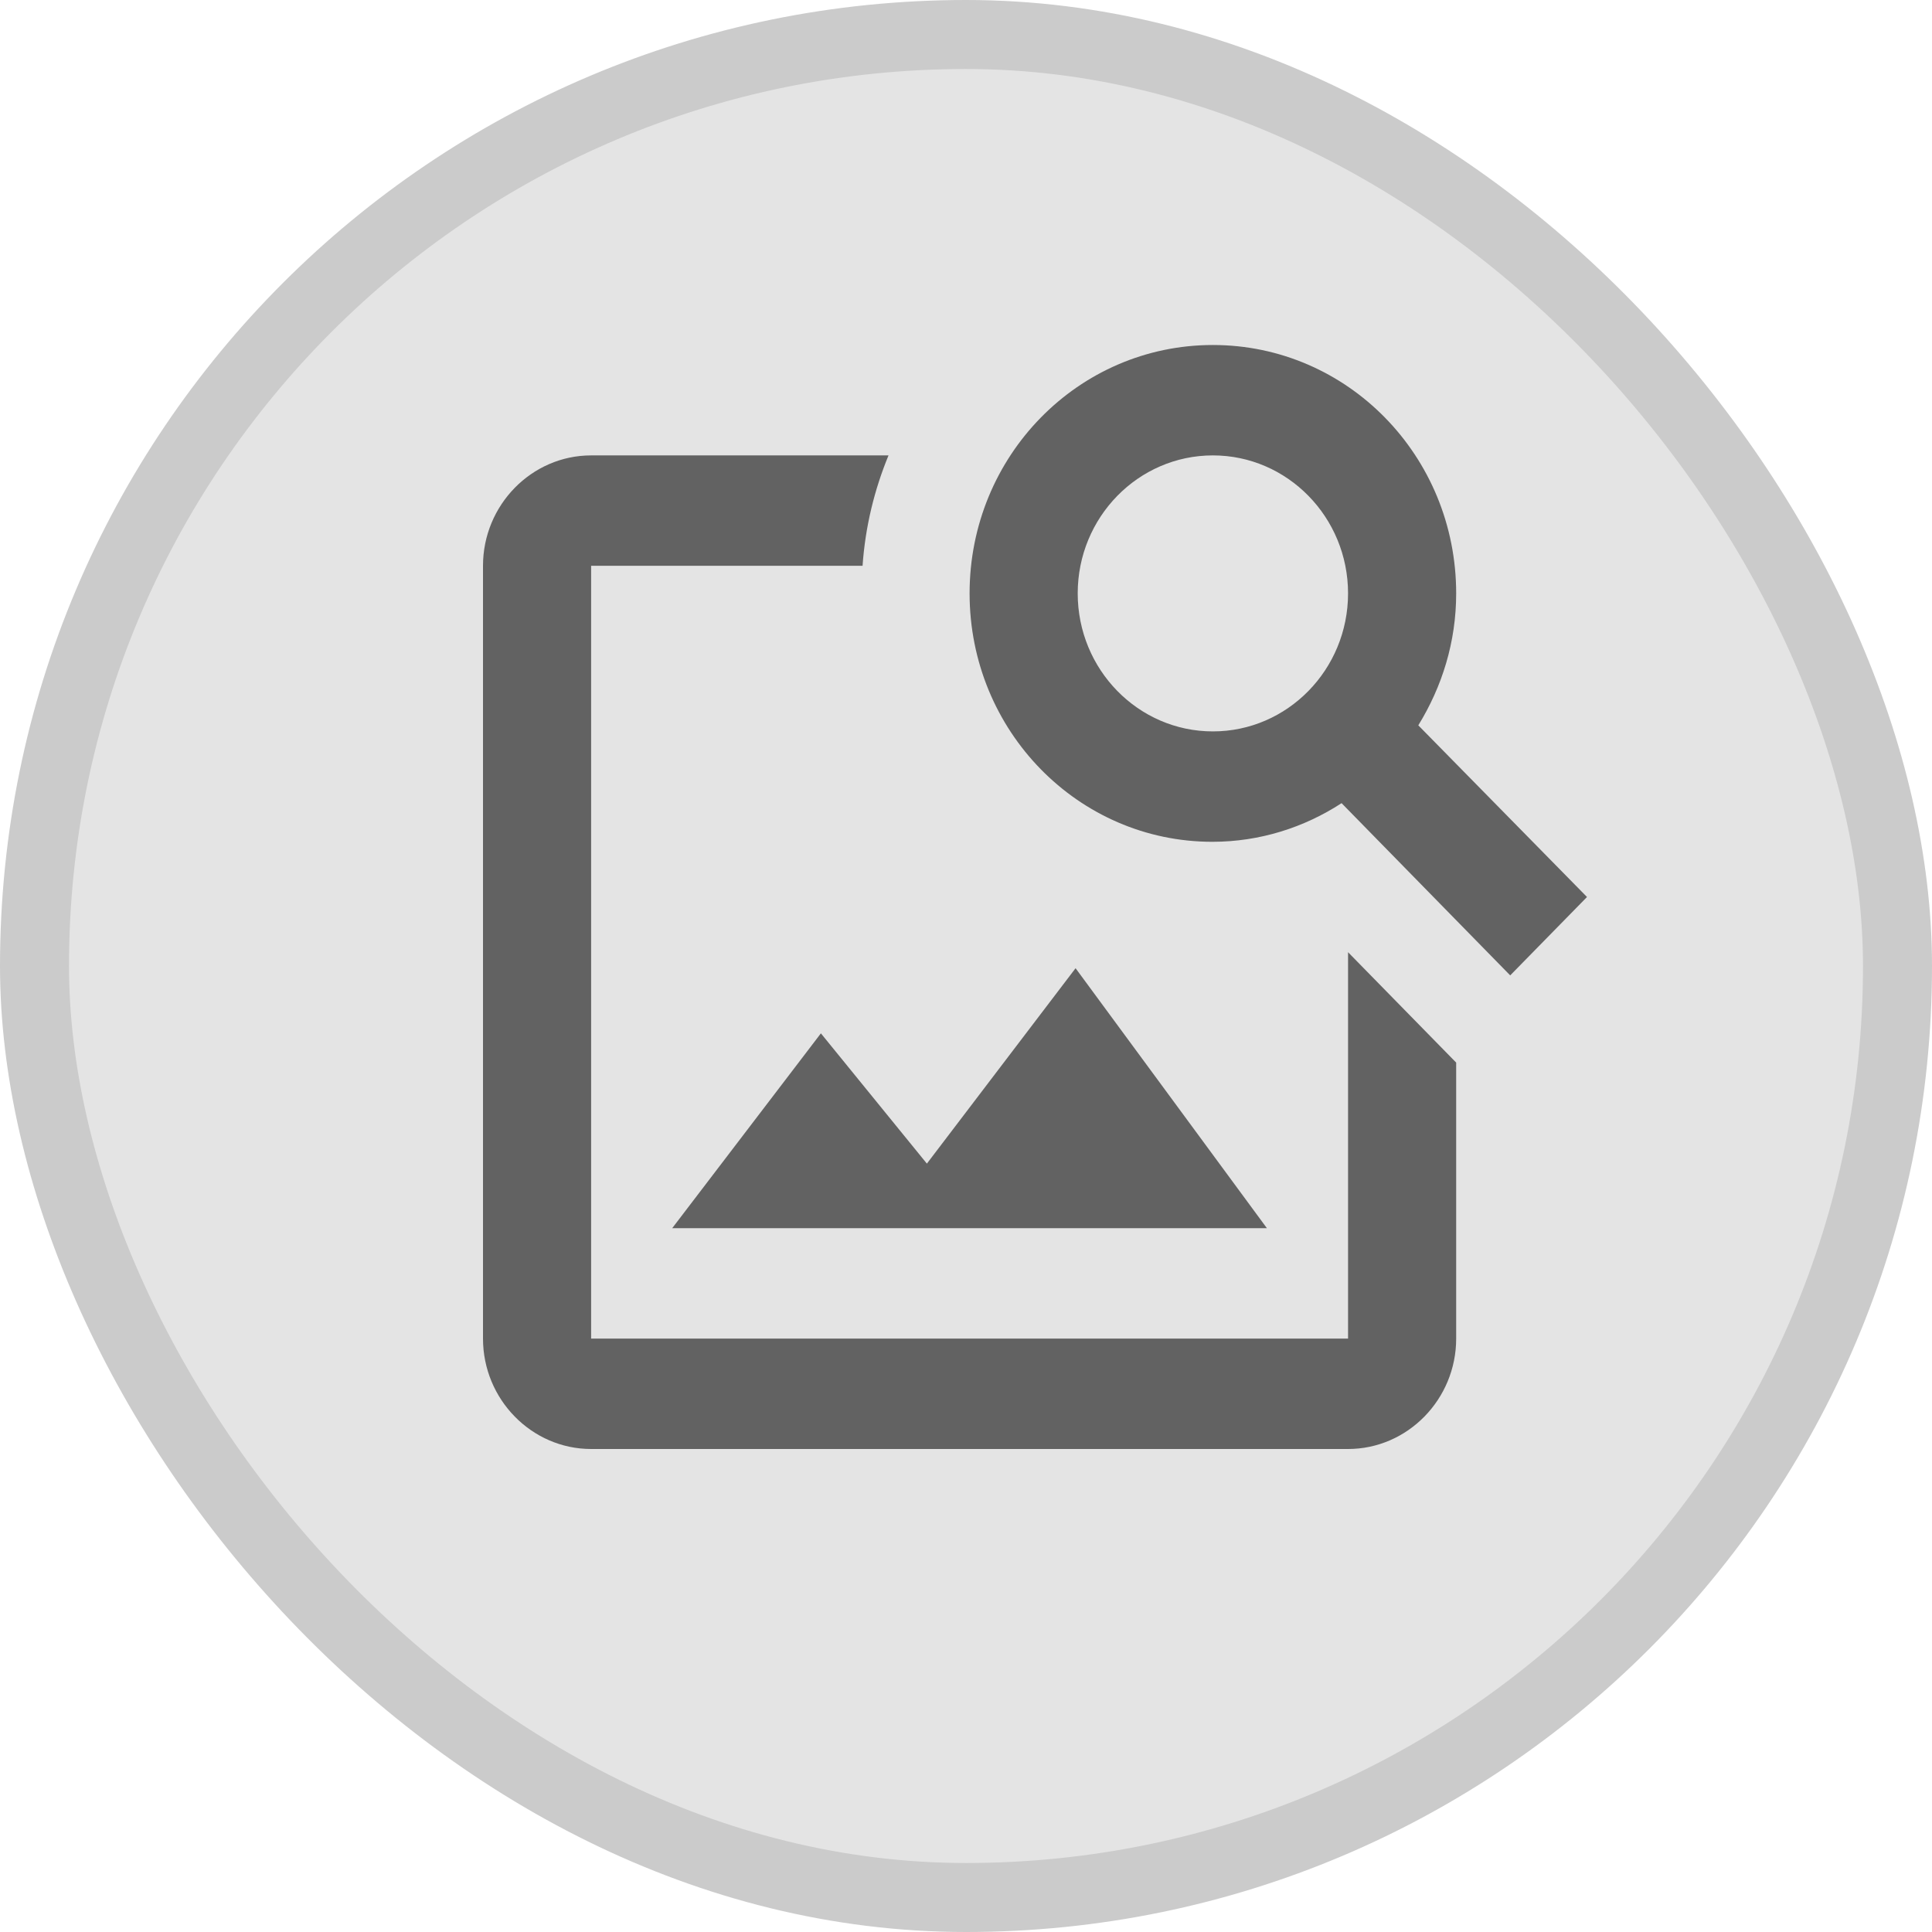
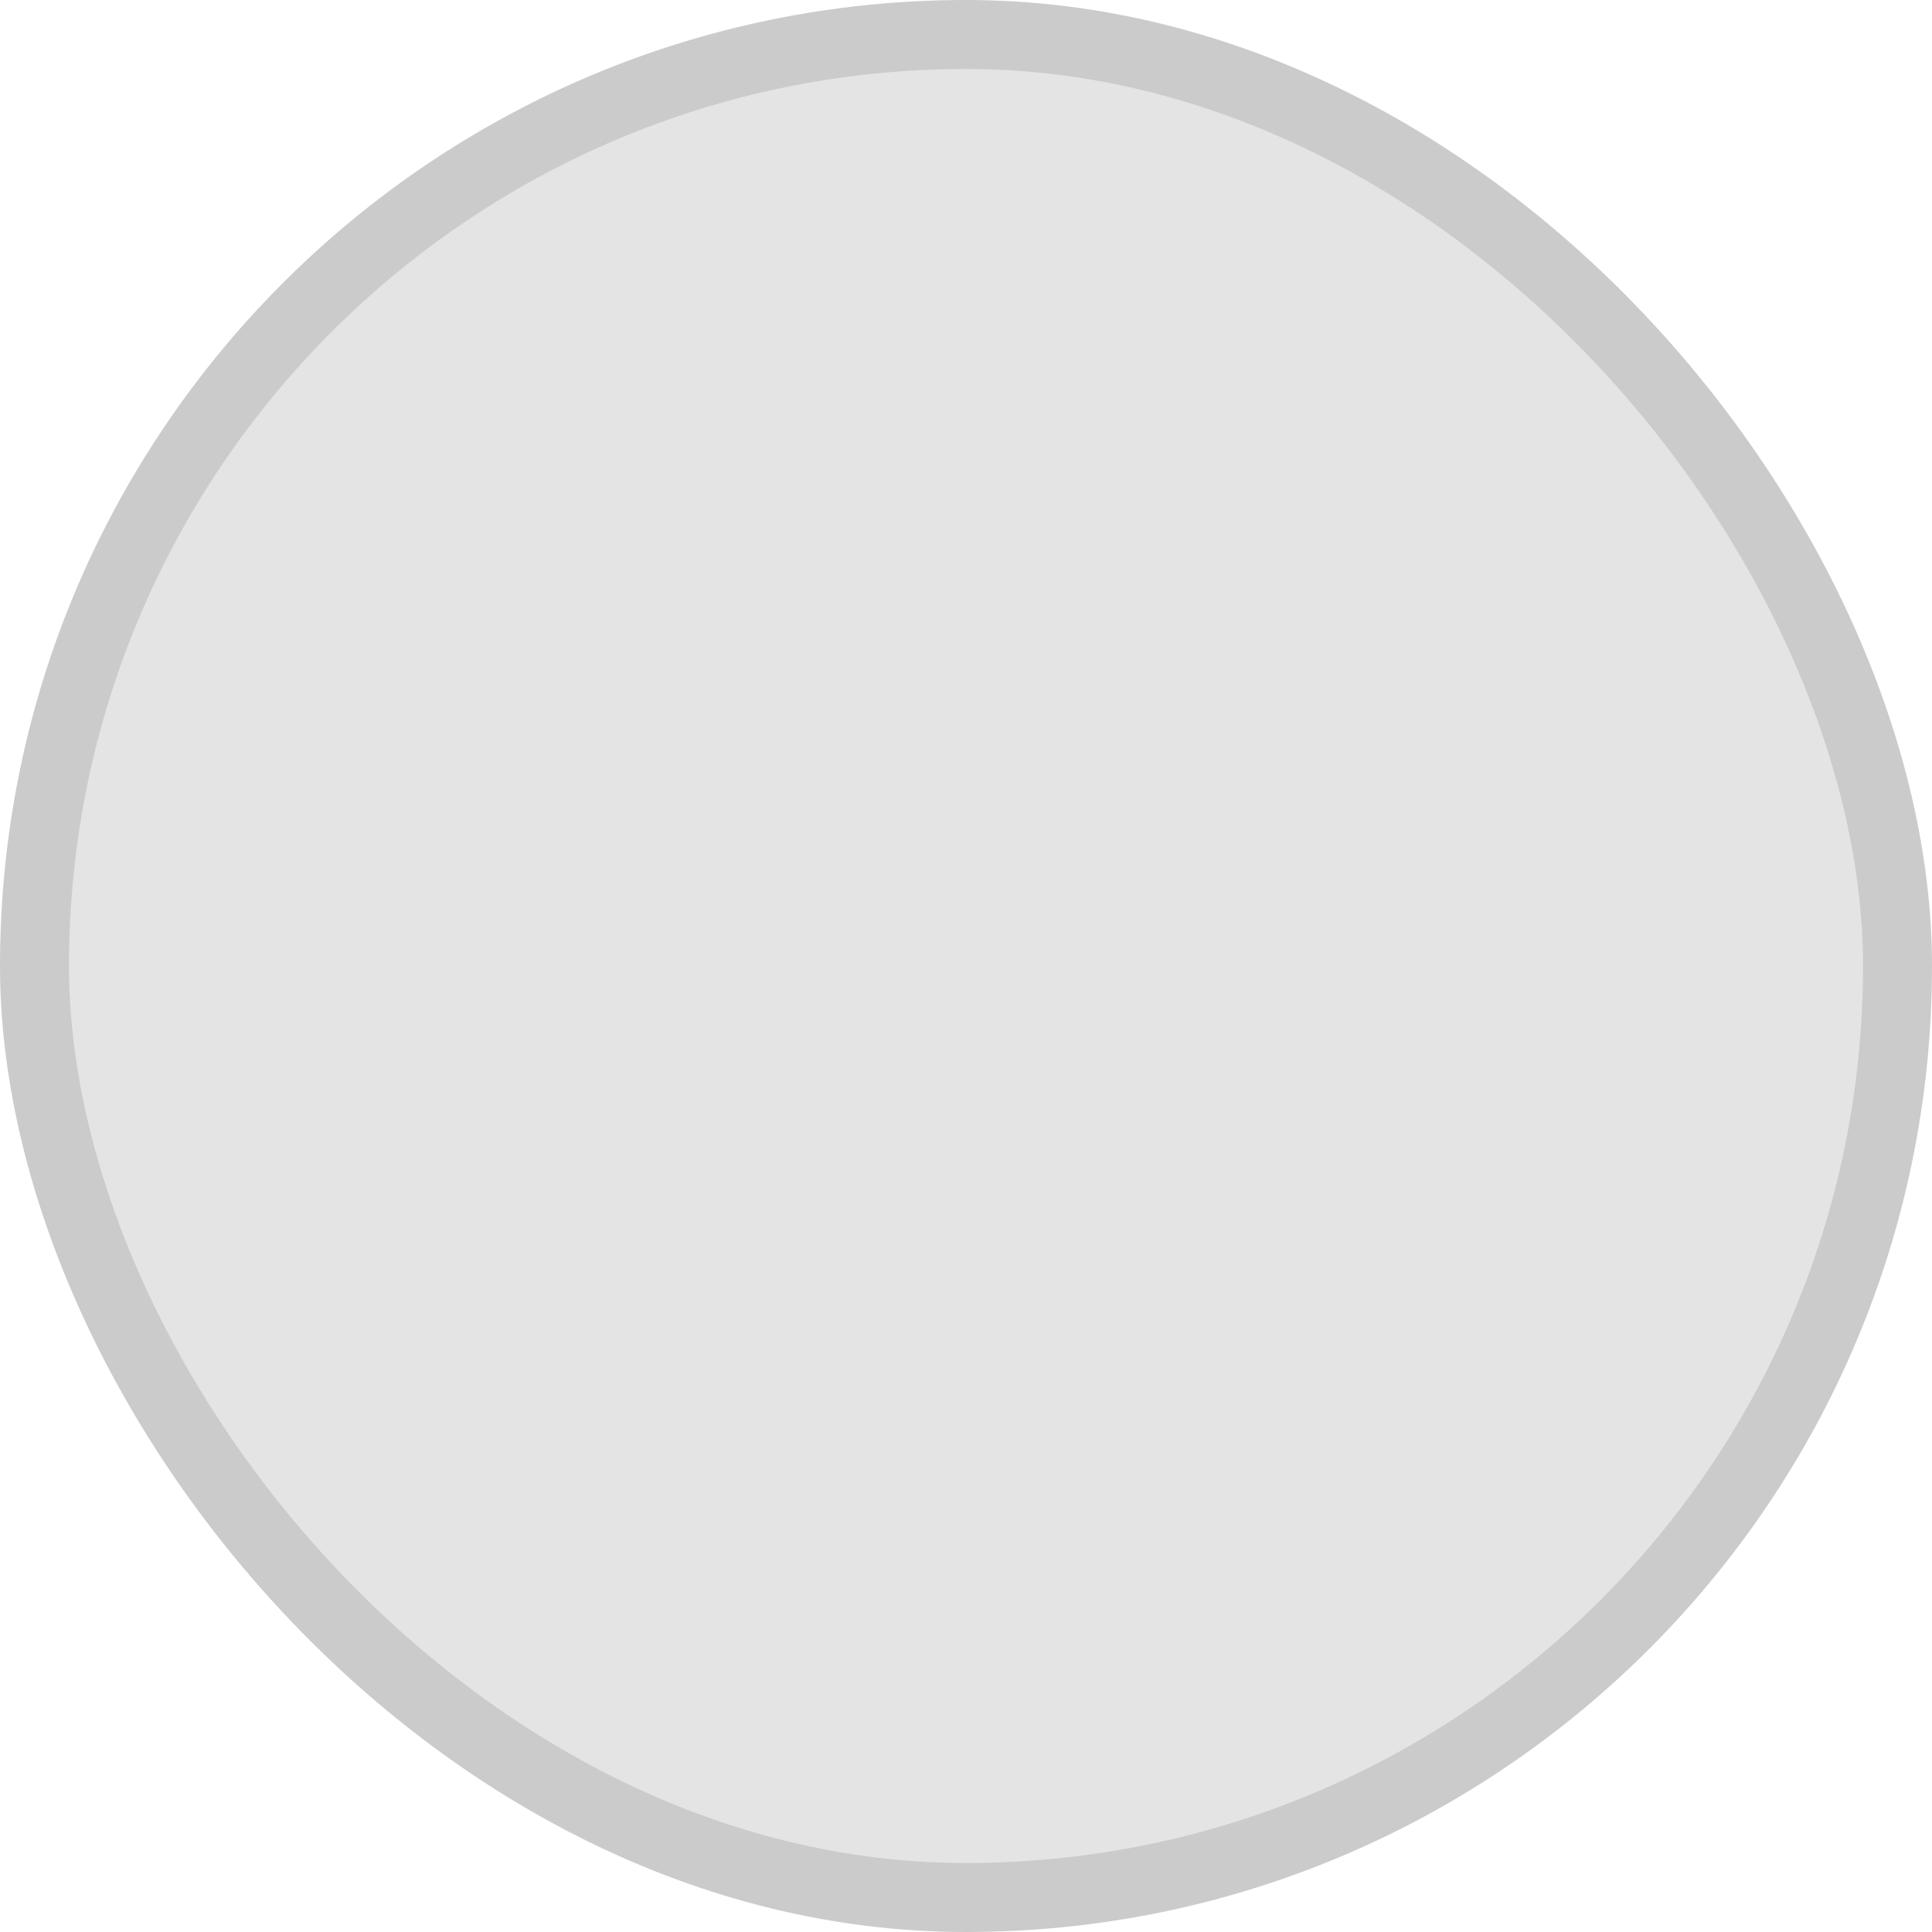
<svg xmlns="http://www.w3.org/2000/svg" width="28" height="28" viewBox="0 0 28 28" fill="none">
  <rect x="0.5" y="0.5" width="27" height="27" rx="13.5" fill="#E4E4E4" stroke="#CBCBCB" />
-   <path d="M19.537 13.8V19.4H8.567V8.2H12.501C12.54 7.632 12.673 7.096 12.877 6.6H8.567C7.705 6.6 7 7.32 7 8.2V19.4C7 20.28 7.705 21 8.567 21H19.537C20.399 21 21.104 20.28 21.104 19.4V15.4L19.537 13.8ZM18.361 17.8H9.742L11.897 14.976L13.433 16.864L15.588 14.032L18.361 17.8ZM20.555 10.512C20.9 9.952 21.104 9.304 21.104 8.6C21.104 6.608 19.529 5 17.578 5C15.627 5 14.052 6.608 14.052 8.6C14.052 10.592 15.627 12.2 17.57 12.2C18.259 12.2 18.902 11.992 19.443 11.64L21.887 14.136L23 13L20.555 10.512ZM17.578 10.6C16.497 10.6 15.619 9.704 15.619 8.6C15.619 7.496 16.497 6.6 17.578 6.6C18.659 6.6 19.537 7.496 19.537 8.6C19.537 9.704 18.659 10.6 17.578 10.6Z" fill="#626262" />
</svg>